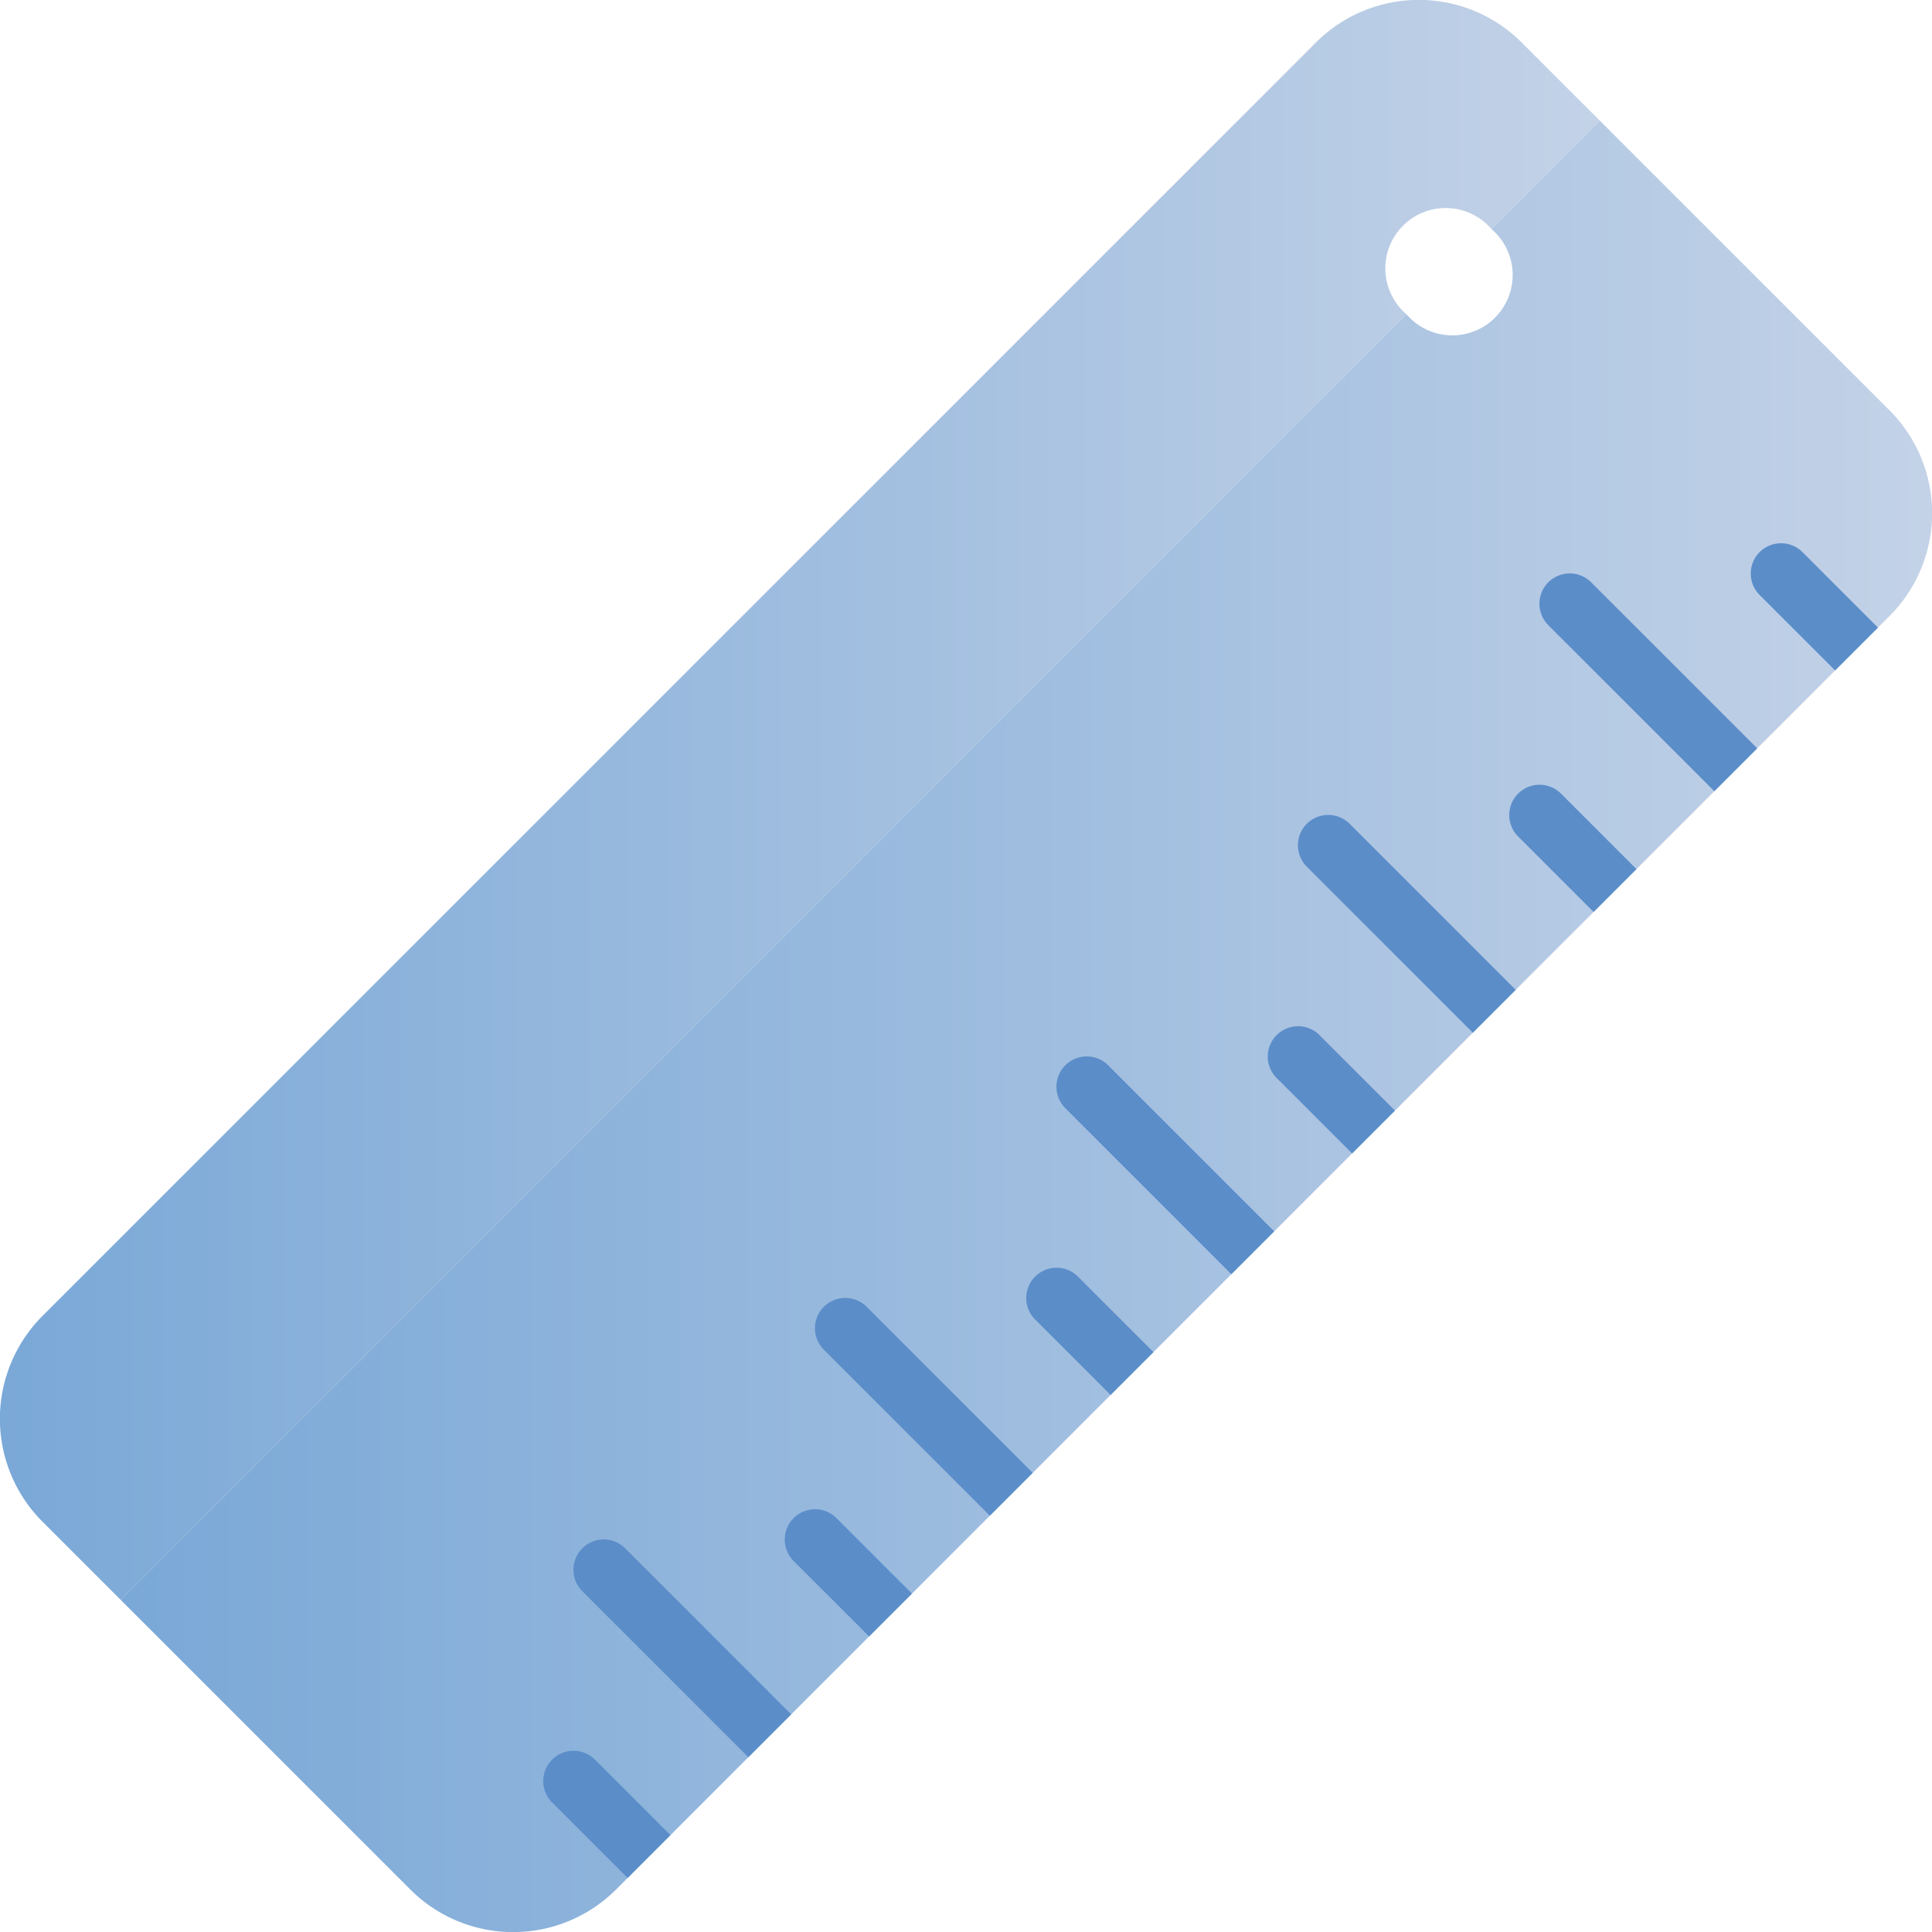
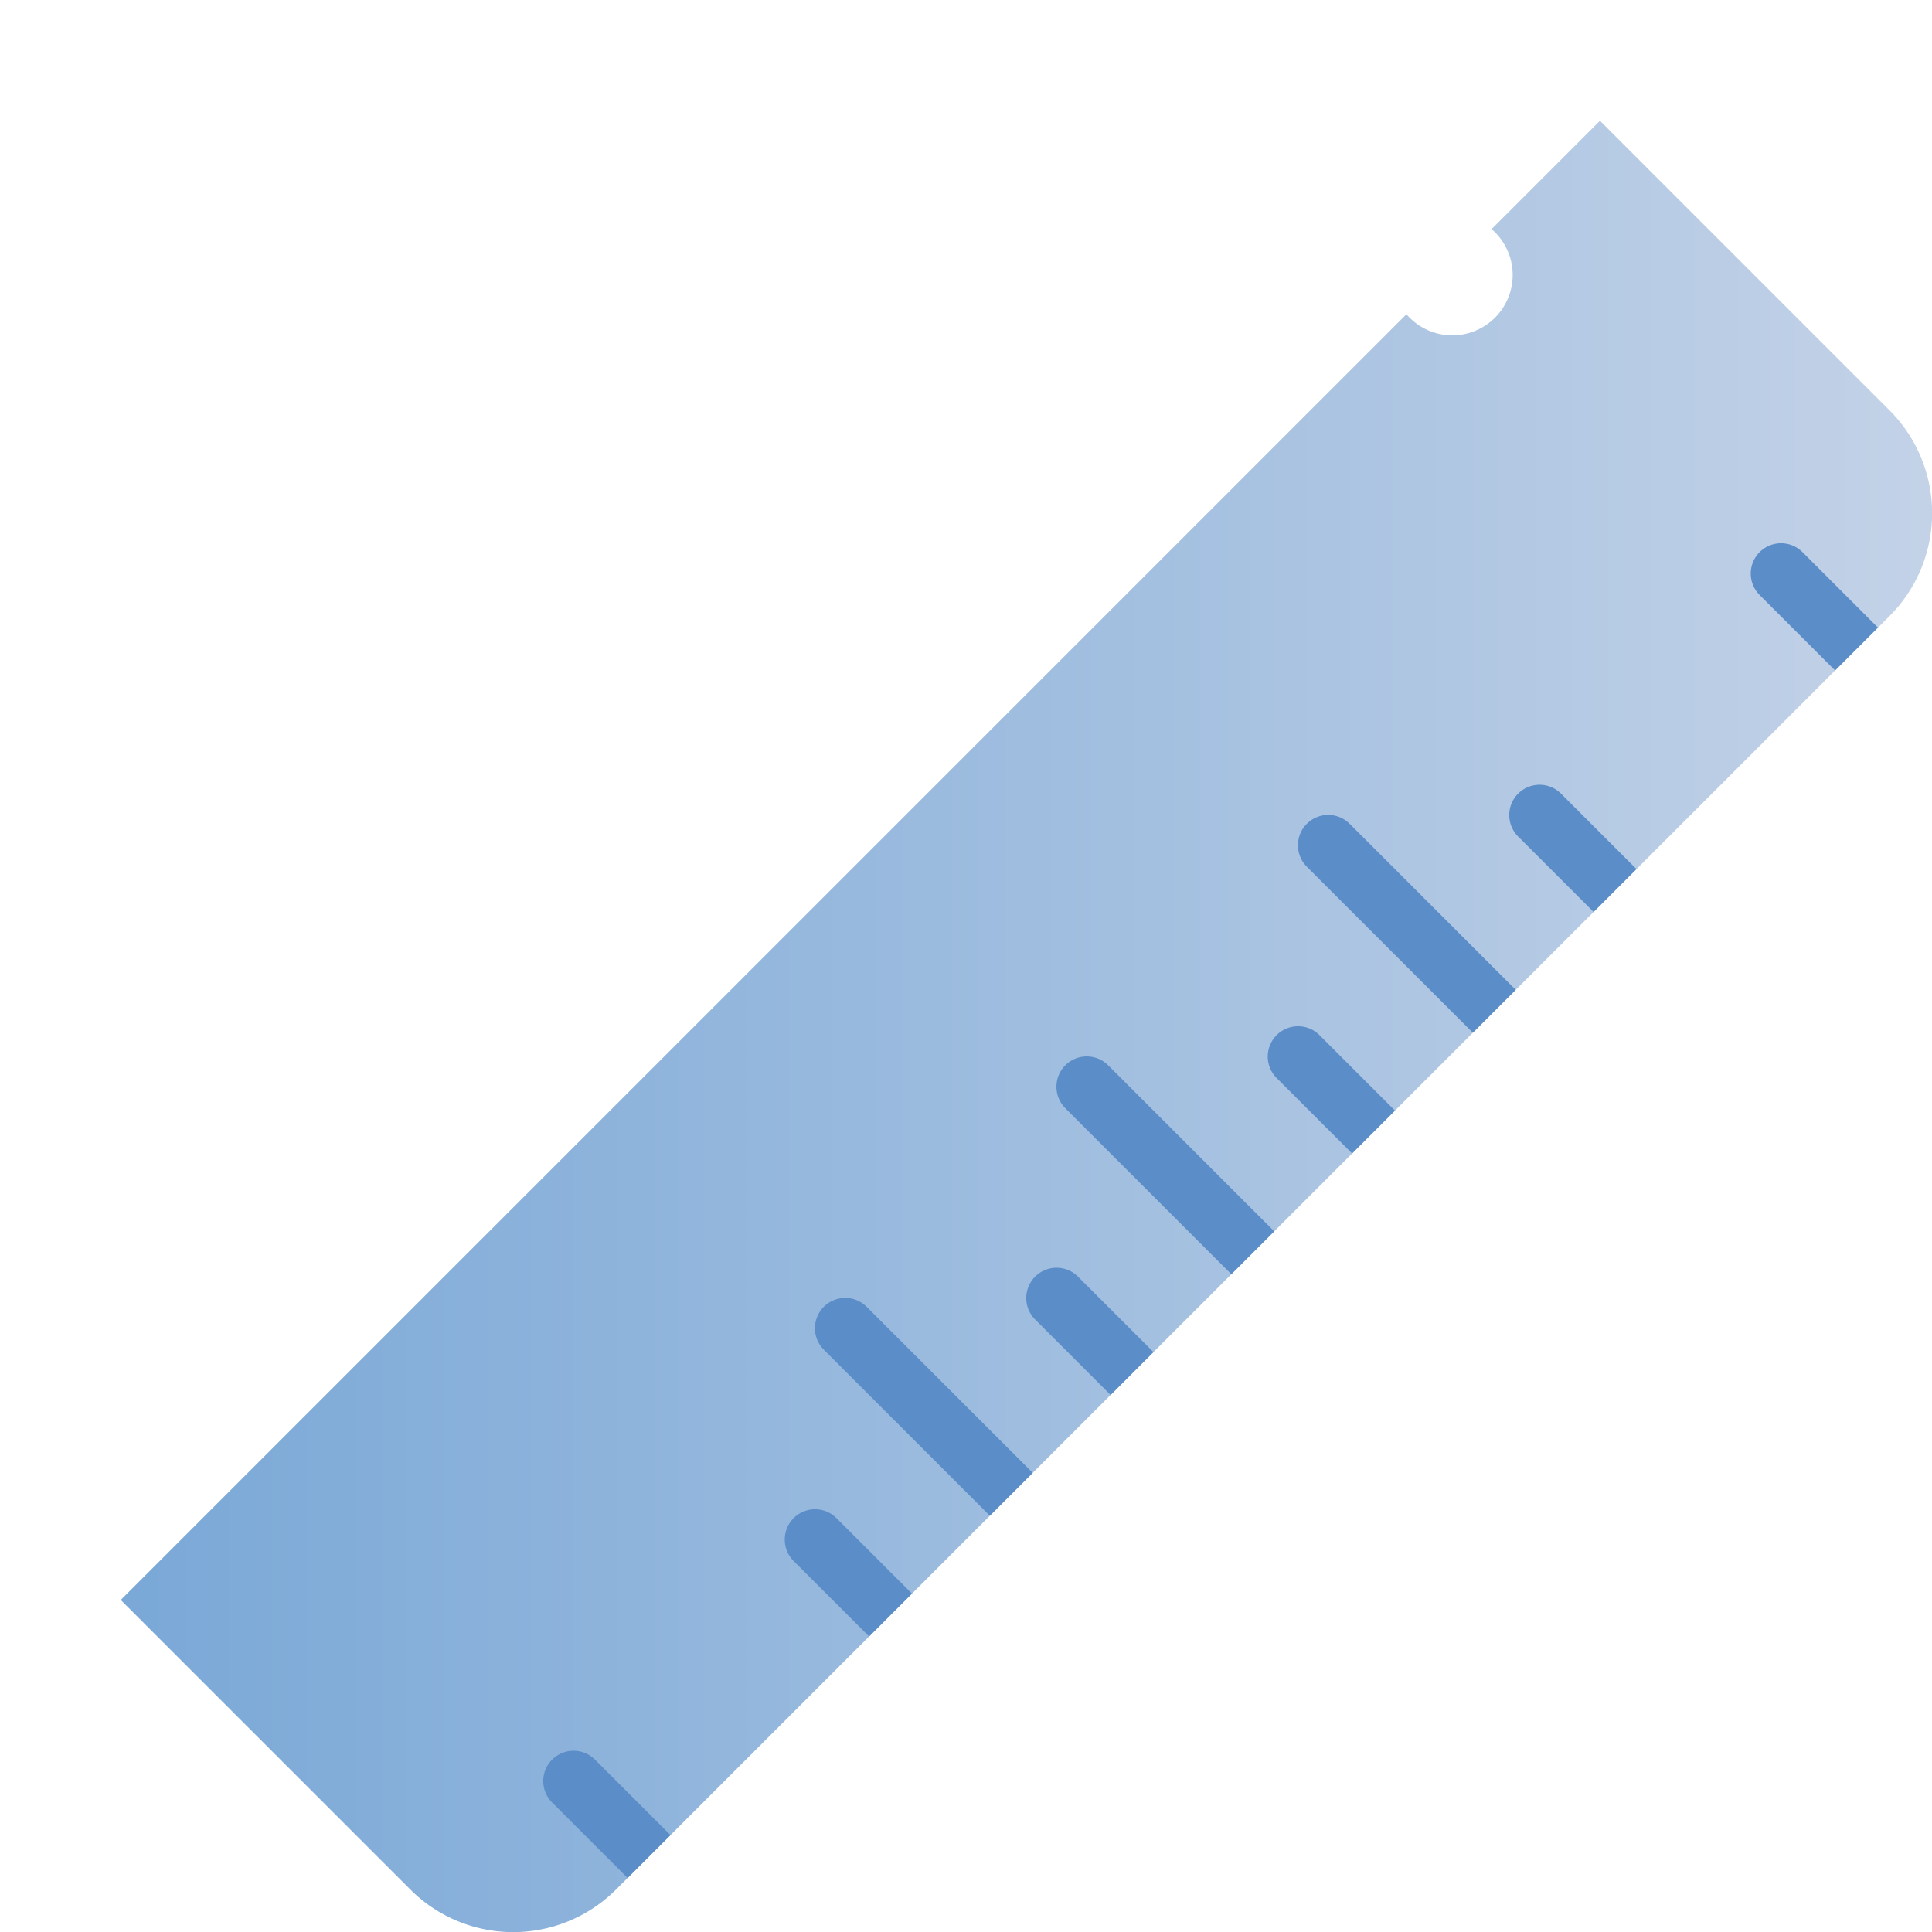
<svg xmlns="http://www.w3.org/2000/svg" xmlns:xlink="http://www.w3.org/1999/xlink" viewBox="0 0 64 64">
  <defs>
    <style>.cls-1{fill:url(#linear-gradient);}.cls-2{fill:url(#linear-gradient-2);}.cls-3{fill:#5b8dc9;}</style>
    <linearGradient id="linear-gradient" y1="26.5" x2="53" y2="26.5" gradientUnits="userSpaceOnUse">
      <stop offset="0" stop-color="#7aa8d7" />
      <stop offset="1" stop-color="#c3d2e7" />
    </linearGradient>
    <linearGradient id="linear-gradient-2" x1="4" y1="34" x2="64" y2="34" xlink:href="#linear-gradient" />
  </defs>
  <title>Ruller</title>
  <g id="Ruller">
-     <path class="cls-1" d="M53,4,49.41,7.59a2,2,0,1,0-2.82,2.82L4,53,1.41,50.41a4.82,4.82,0,0,1,0-6.82L43.59,1.41a4.82,4.82,0,0,1,6.82,0Z" />
    <path class="cls-2" d="M62.59,20.41,20.41,62.59a4.82,4.82,0,0,1-6.82,0L4,53,46.59,10.41a2,2,0,1,0,2.82-2.82L53,4l9.59,9.59A4.82,4.82,0,0,1,62.59,20.41Z" />
    <path class="cls-3" d="M62.21,20.79l-1.42,1.42-2.5-2.5a1,1,0,0,1,1.42-1.42Z" />
-     <path class="cls-3" d="M58.21,24.79l-1.42,1.42-5.5-5.5a1,1,0,0,1,1.42-1.42Z" />
    <path class="cls-3" d="M54.21,28.79l-1.42,1.42-2.5-2.5a1,1,0,0,1,1.42-1.42Z" />
    <path class="cls-3" d="M50.21,32.79l-1.42,1.42-5.5-5.5a1,1,0,0,1,1.42-1.42Z" />
    <path class="cls-3" d="M46.21,36.79l-1.42,1.42-2.5-2.5a1,1,0,0,1,1.42-1.42Z" />
    <path class="cls-3" d="M42.21,40.79l-1.42,1.42-5.5-5.5a1,1,0,0,1,1.42-1.42Z" />
    <path class="cls-3" d="M38.21,44.79l-1.42,1.42-2.5-2.5a1,1,0,0,1,1.42-1.42Z" />
    <path class="cls-3" d="M34.21,48.79l-1.42,1.42-5.5-5.5a1,1,0,0,1,1.42-1.42Z" />
    <path class="cls-3" d="M30.21,52.79l-1.42,1.42-2.5-2.5a1,1,0,0,1,1.42-1.42Z" />
-     <path class="cls-3" d="M26.21,56.79l-1.42,1.42-5.5-5.5a1,1,0,0,1,1.42-1.42Z" />
    <path class="cls-3" d="M22.21,60.79l-1.42,1.42-2.5-2.5a1,1,0,0,1,1.42-1.42Z" />
  </g>
</svg>